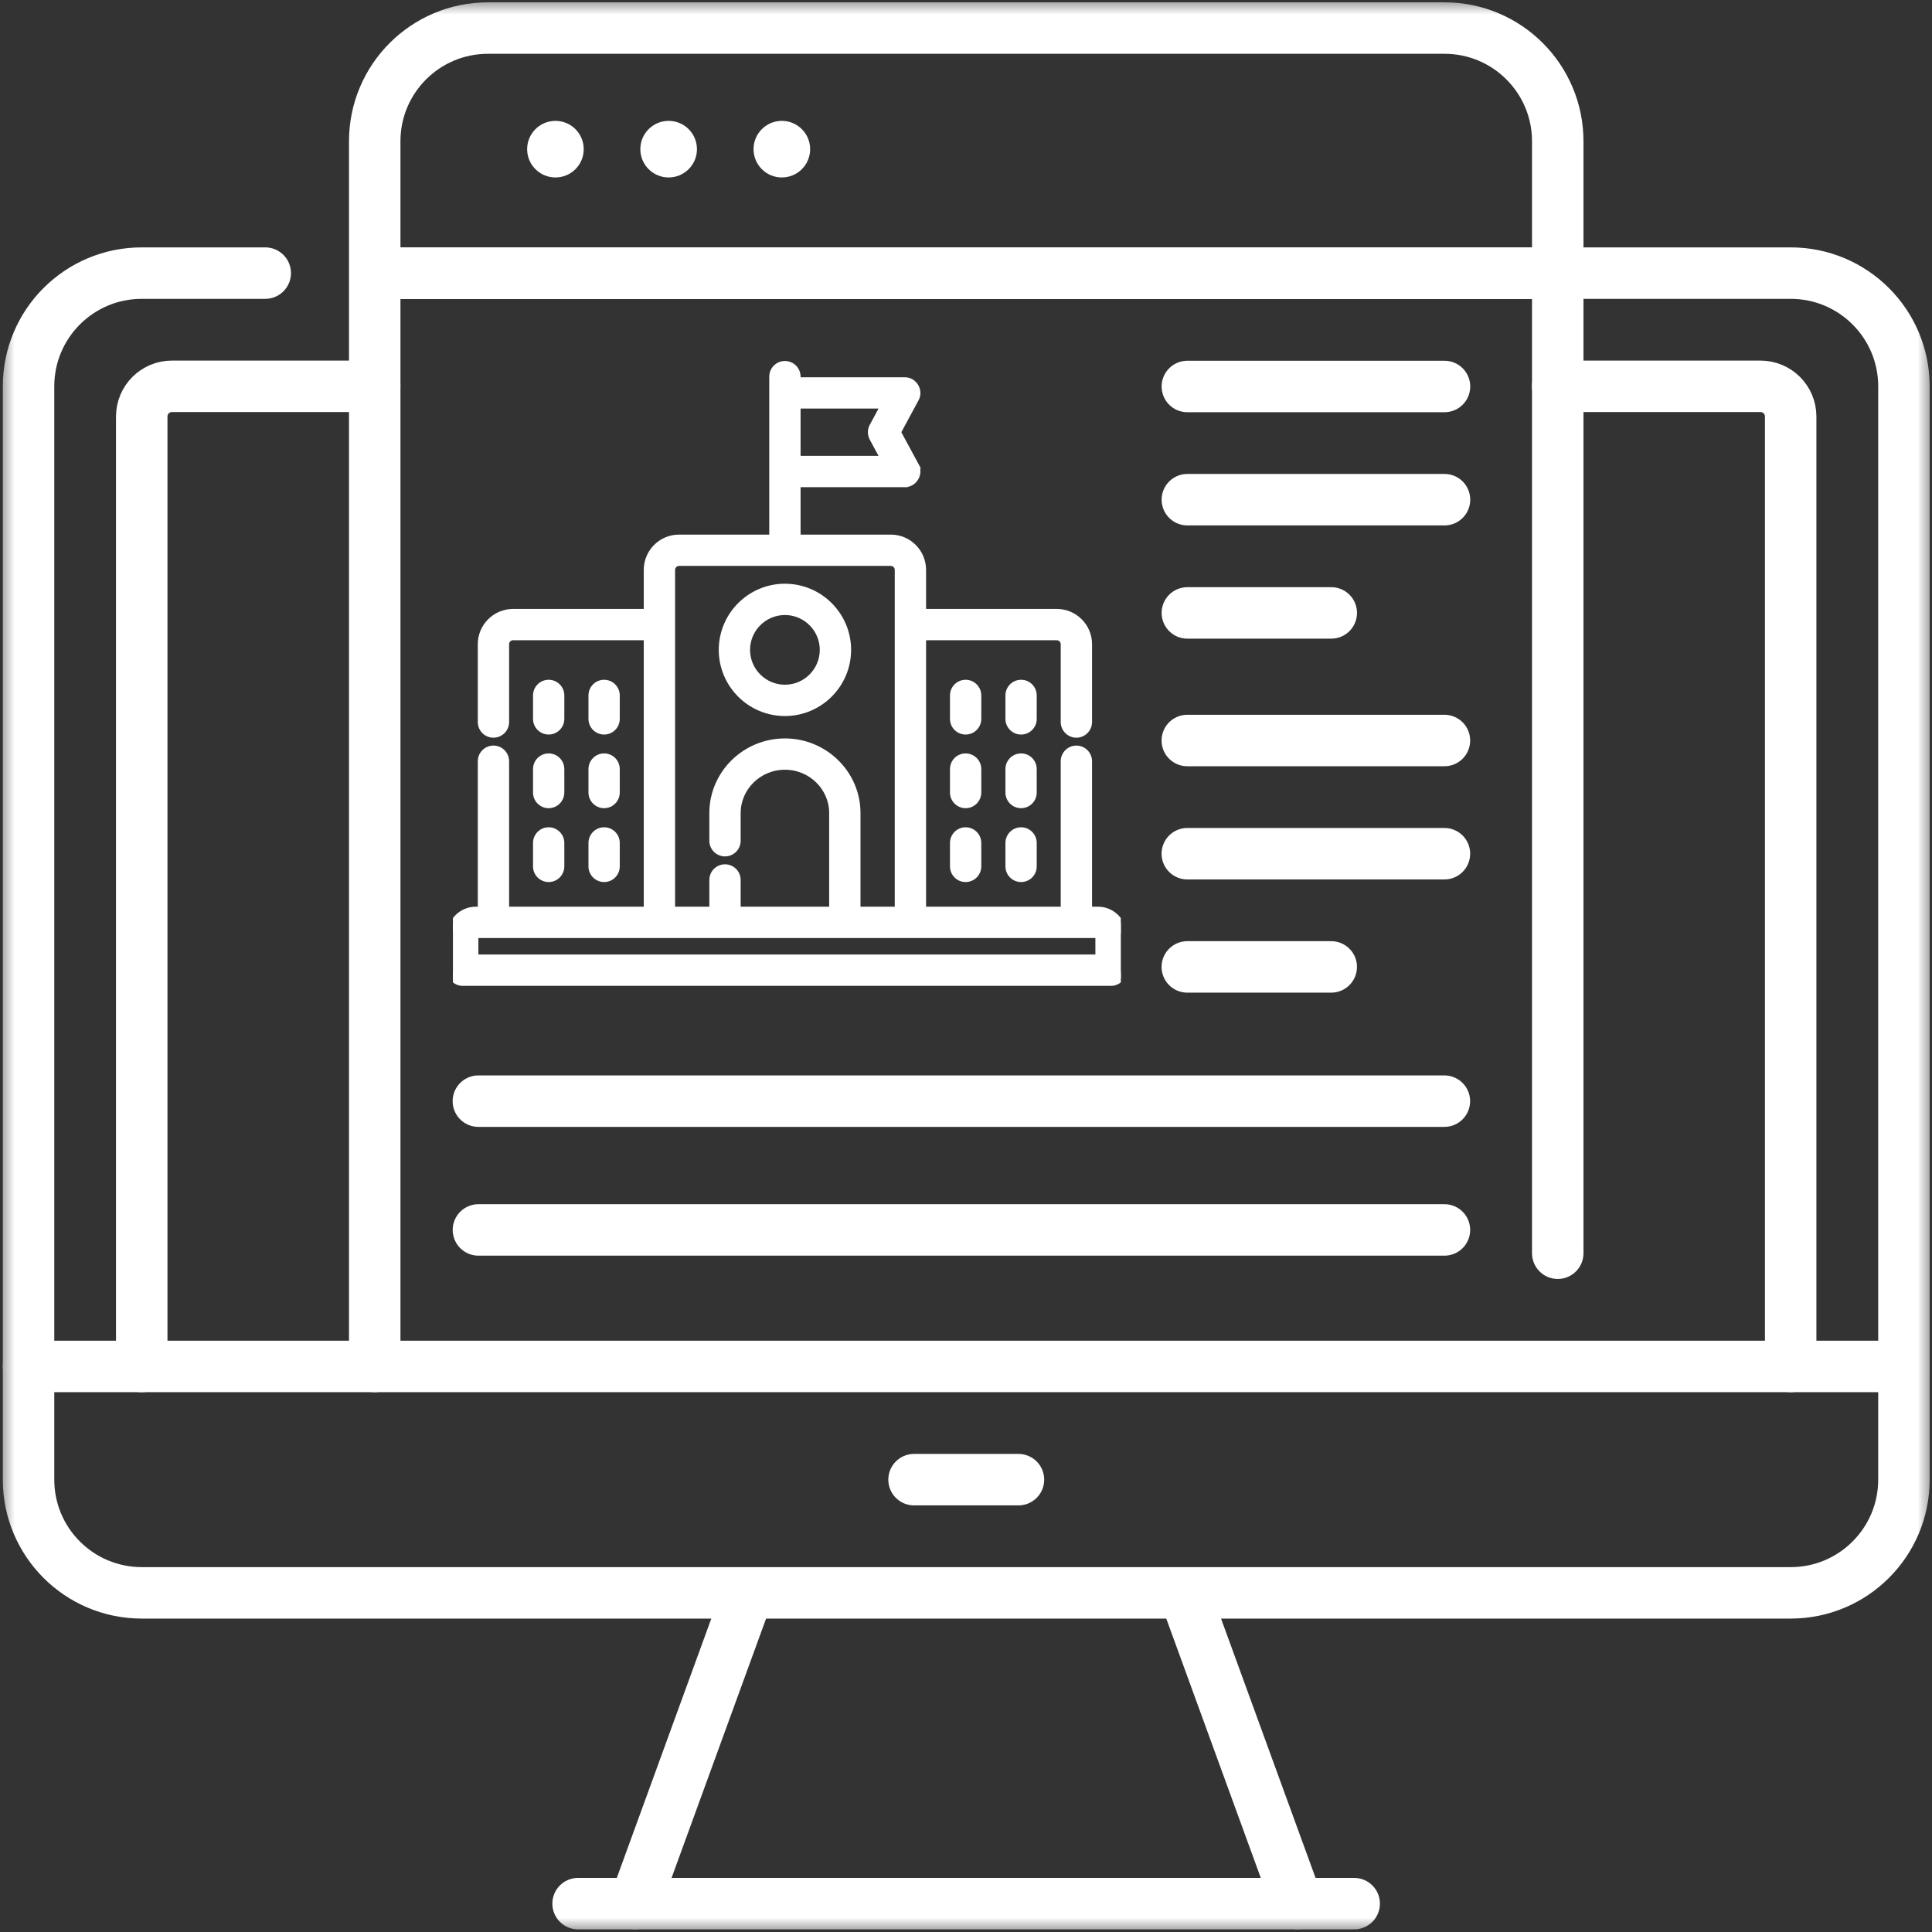
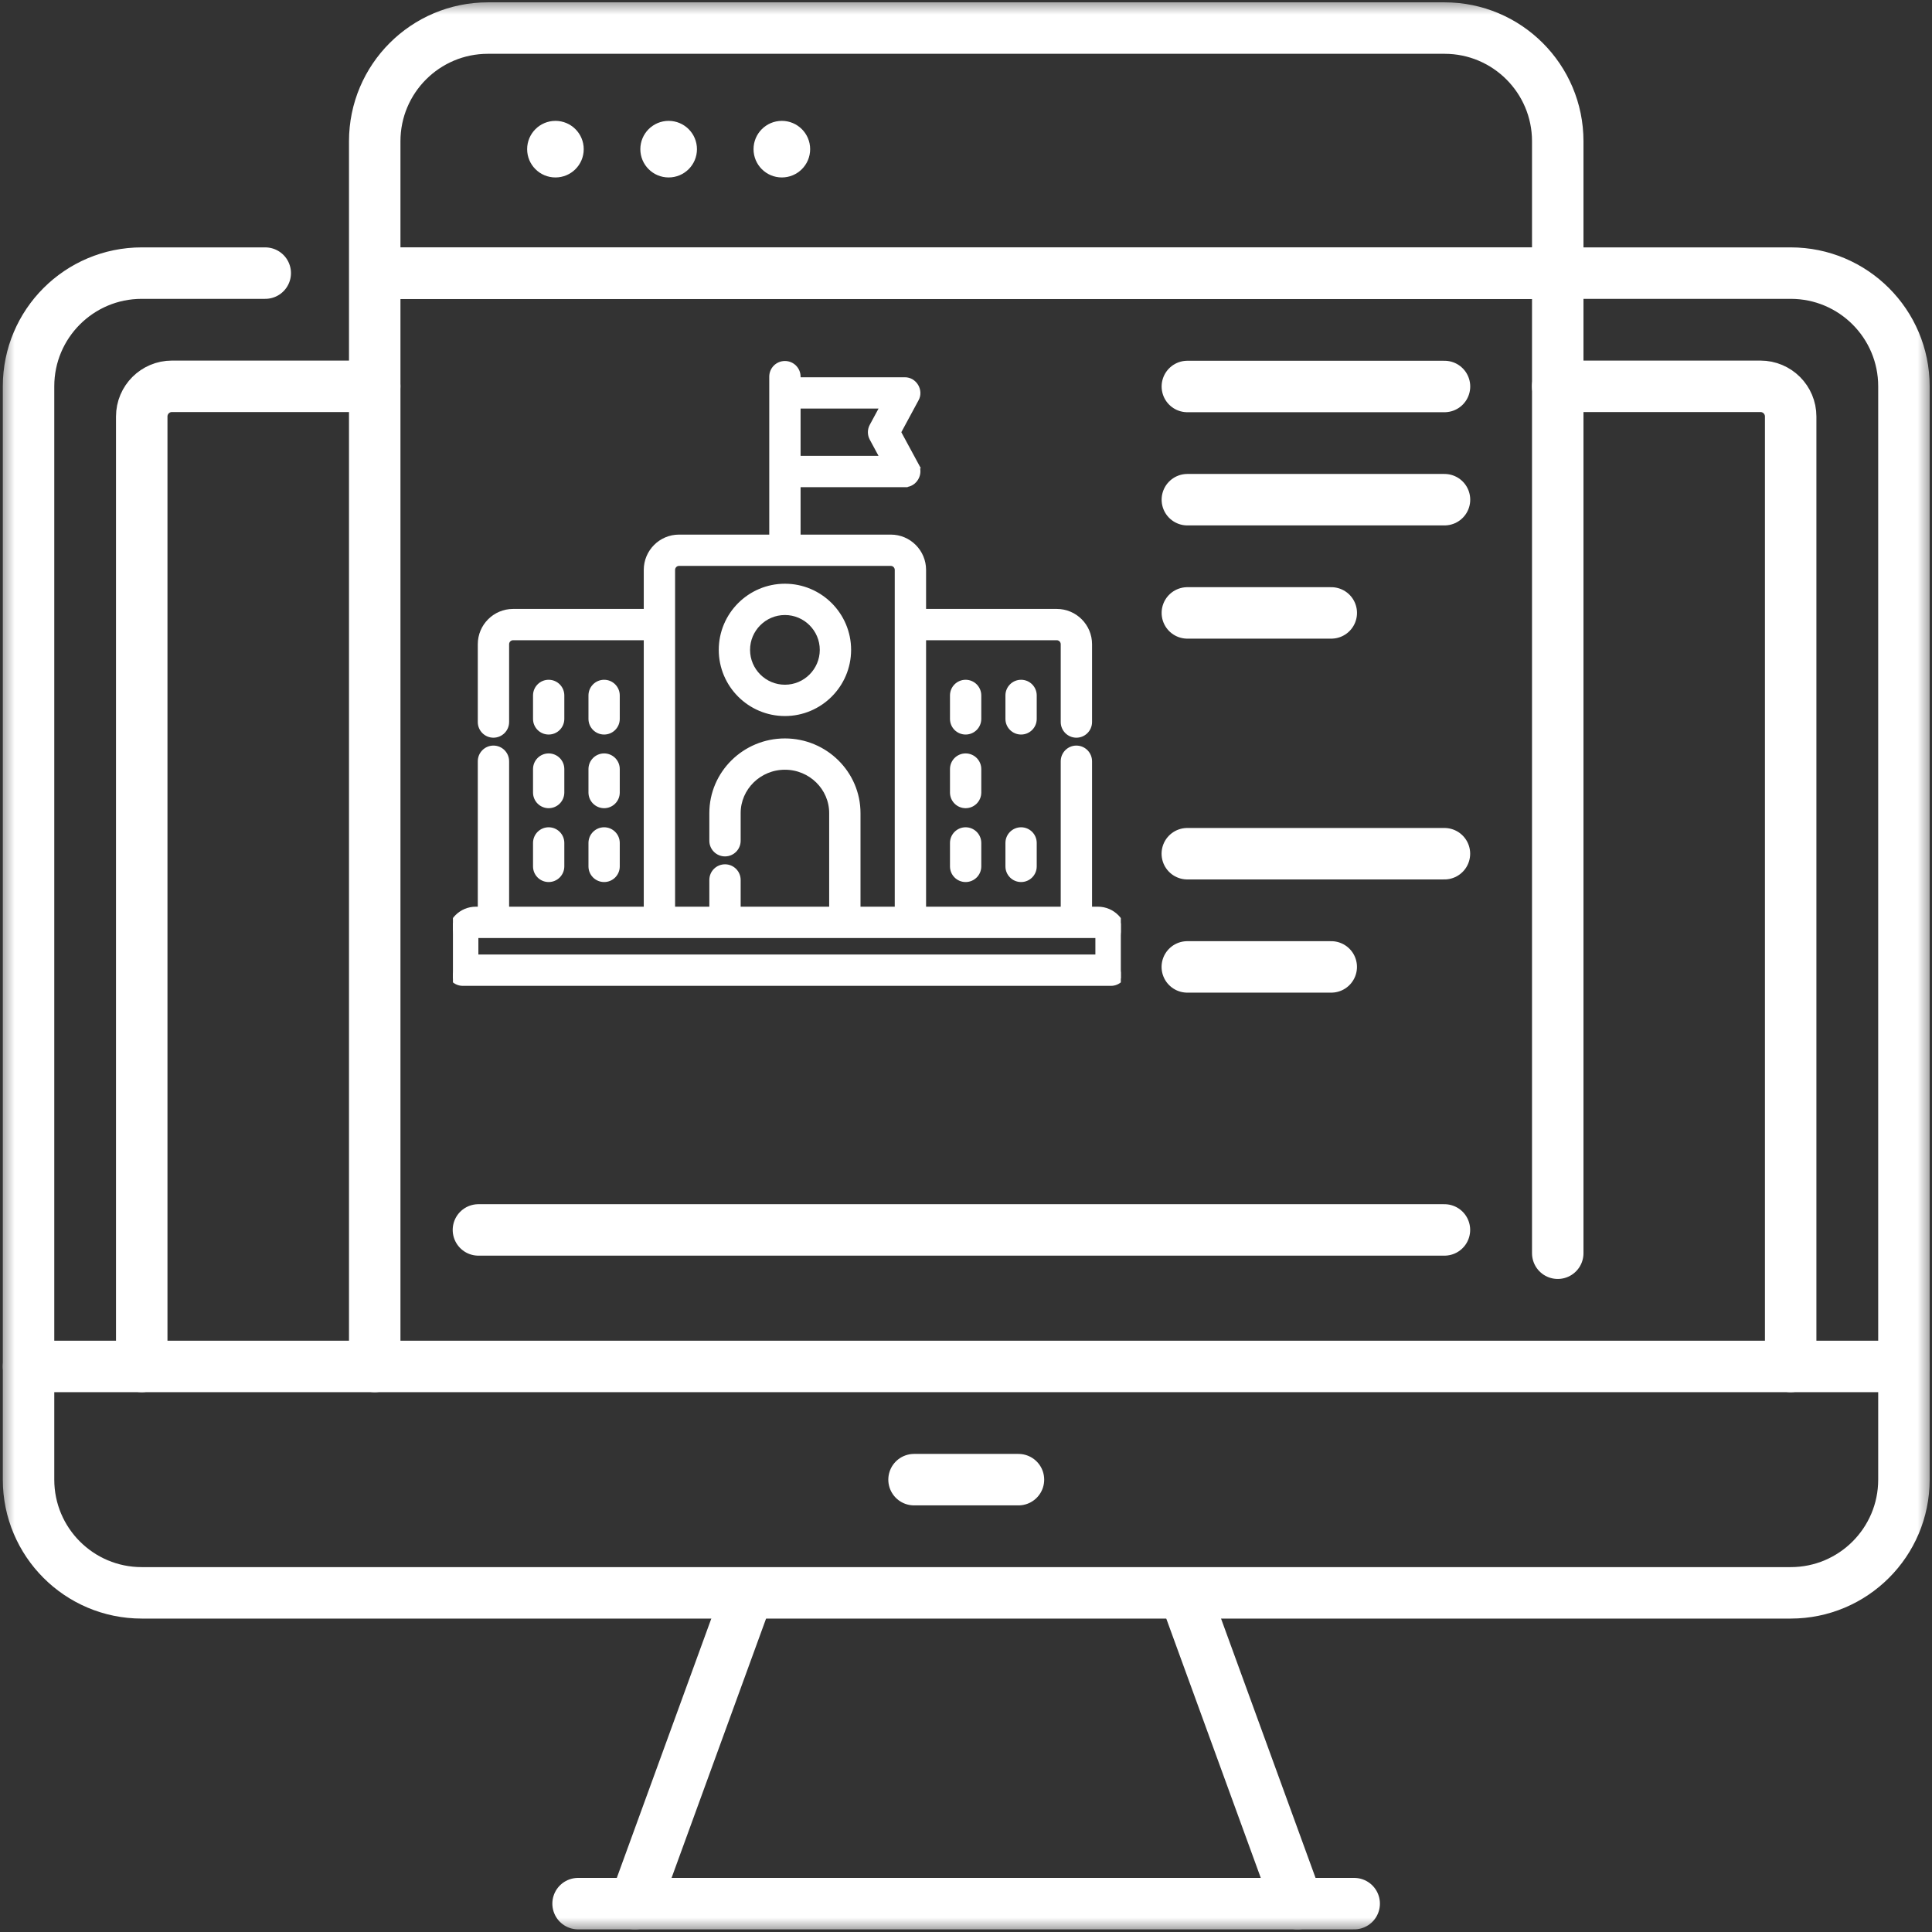
<svg xmlns="http://www.w3.org/2000/svg" width="66" height="66" viewBox="0 0 66 66" fill="none">
  <rect x="0" y="0" width="66" height="66" fill="#333333" stroke="none" />
  <mask id="mask0_1197_4000" style="mask-type:luminance" maskUnits="userSpaceOnUse" x="0" y="0" width="66" height="66">
    <path d="M0 9.02017e-06H66V66H0V9.02017e-06Z" fill="white" />
  </mask>
  <g mask="url(#mask0_1197_4000)">
    <path d="M12.928 9.33H61.174C63.309 9.33 65.041 11.061 65.041 13.197V50.547C65.041 52.683 63.309 54.414 61.174 54.414H4.842C2.706 54.414 0.975 52.683 0.975 50.547V13.197C0.975 11.061 2.706 9.33 4.842 9.33H9.061" stroke="white" stroke-width="1.758" stroke-miterlimit="10" stroke-linecap="round" stroke-linejoin="round" />
    <path d="M4.842 46.68V14.228C4.842 13.659 5.304 13.197 5.873 13.197H12.8" stroke="white" stroke-width="1.758" stroke-miterlimit="10" stroke-linecap="round" stroke-linejoin="round" />
    <path d="M53.213 13.197H60.14C60.71 13.197 61.172 13.659 61.172 14.228V46.68" stroke="white" stroke-width="1.758" stroke-miterlimit="10" stroke-linecap="round" stroke-linejoin="round" />
    <path d="M65.041 46.68H0.975" stroke="white" stroke-width="1.758" stroke-miterlimit="10" stroke-linecap="round" stroke-linejoin="round" />
    <path d="M31.225 50.547H34.792" stroke="white" stroke-width="1.758" stroke-miterlimit="10" stroke-linecap="round" stroke-linejoin="round" />
    <path d="M40.459 54.42L44.326 65.031" stroke="white" stroke-width="1.758" stroke-miterlimit="10" stroke-linecap="round" stroke-linejoin="round" />
    <path d="M21.686 65.031L25.553 54.42" stroke="white" stroke-width="1.758" stroke-miterlimit="10" stroke-linecap="round" stroke-linejoin="round" />
    <path d="M46.261 65.031H19.748" stroke="white" stroke-width="1.758" stroke-miterlimit="10" stroke-linecap="round" stroke-linejoin="round" />
    <path d="M12.801 46.68V4.826C12.801 2.69 14.532 0.959 16.668 0.959H49.348C51.484 0.959 53.215 2.69 53.215 4.826V42.812" stroke="white" stroke-width="1.758" stroke-miterlimit="10" stroke-linecap="round" stroke-linejoin="round" />
    <path d="M12.926 9.336H53.212" stroke="white" stroke-width="1.758" stroke-miterlimit="10" stroke-linecap="round" stroke-linejoin="round" />
    <path d="M49.346 13.203H40.562" stroke="white" stroke-width="1.758" stroke-miterlimit="10" stroke-linecap="round" stroke-linejoin="round" />
-     <path d="M49.344 25.297H40.56" stroke="white" stroke-width="1.758" stroke-miterlimit="10" stroke-linecap="round" stroke-linejoin="round" />
    <path d="M49.346 17.07H40.562" stroke="white" stroke-width="1.758" stroke-miterlimit="10" stroke-linecap="round" stroke-linejoin="round" />
    <path d="M49.344 29.164H40.56" stroke="white" stroke-width="1.758" stroke-miterlimit="10" stroke-linecap="round" stroke-linejoin="round" />
    <path d="M45.478 20.938H40.562" stroke="white" stroke-width="1.758" stroke-miterlimit="10" stroke-linecap="round" stroke-linejoin="round" />
    <path d="M45.477 33.031H40.56" stroke="white" stroke-width="1.758" stroke-miterlimit="10" stroke-linecap="round" stroke-linejoin="round" />
-     <path d="M49.342 37.617H16.342" stroke="white" stroke-width="1.758" stroke-miterlimit="10" stroke-linecap="round" stroke-linejoin="round" />
    <path d="M49.344 42.016H16.344" stroke="white" stroke-width="1.758" stroke-miterlimit="10" stroke-linecap="round" stroke-linejoin="round" />
    <g clip-path="url(#clip0_1197_4000)">
      <path d="M26.814 12.432C27.054 12.432 27.249 12.626 27.249 12.866V12.988H30.908C31.072 12.985 31.206 13.079 31.279 13.201C31.352 13.324 31.371 13.487 31.29 13.629L30.677 14.765L31.291 15.9H31.29C31.371 16.043 31.353 16.206 31.279 16.329C31.206 16.452 31.072 16.545 30.908 16.541V16.542H27.249V18.363H30.432C31.041 18.363 31.536 18.859 31.536 19.468V20.902H36.102C36.711 20.902 37.206 21.398 37.206 22.007V24.666C37.206 24.906 37.011 25.101 36.77 25.101C36.531 25.1 36.336 24.906 36.336 24.666V22.007C36.336 21.878 36.231 21.772 36.102 21.771H31.536V31.074H36.336V26.006C36.336 25.766 36.531 25.57 36.77 25.57C37.011 25.57 37.206 25.766 37.206 26.006V31.074H37.508C37.994 31.074 38.388 31.469 38.389 31.955V33.143C38.389 33.383 38.194 33.578 37.954 33.578H15.808C15.568 33.578 15.373 33.383 15.373 33.143V31.955C15.373 31.469 15.768 31.074 16.254 31.074H16.422V26.006C16.422 25.766 16.617 25.57 16.857 25.57C17.098 25.57 17.292 25.766 17.292 26.006V31.074H22.092V21.771H17.526C17.397 21.772 17.292 21.878 17.292 22.007V24.666C17.292 24.906 17.097 25.1 16.857 25.101C16.617 25.101 16.422 24.906 16.422 24.666V22.007C16.422 21.398 16.917 20.903 17.526 20.902H22.092V19.468C22.092 18.859 22.587 18.363 23.196 18.363H26.379V12.866C26.379 12.626 26.574 12.432 26.814 12.432ZM16.242 31.955V32.708H37.52V31.955C37.519 31.949 37.514 31.944 37.508 31.944H16.254C16.248 31.944 16.242 31.949 16.242 31.955ZM23.196 19.232C23.067 19.233 22.962 19.338 22.962 19.468V31.074H24.332V30.061C24.332 29.82 24.527 29.626 24.768 29.626C25.008 29.626 25.202 29.821 25.202 30.061V31.074H28.426V27.777C28.426 26.907 27.705 26.195 26.814 26.195C25.924 26.195 25.202 26.907 25.202 27.777V28.722C25.202 28.962 25.007 29.156 24.768 29.156C24.527 29.156 24.332 28.962 24.332 28.722V27.777C24.332 26.424 25.447 25.326 26.814 25.326C28.182 25.326 29.296 26.425 29.296 27.777V31.074H30.666V19.468C30.666 19.338 30.561 19.233 30.432 19.232H23.196ZM27.249 15.672H30.179L29.801 14.972C29.731 14.843 29.731 14.688 29.801 14.559L30.18 13.857H27.249V15.672Z" fill="white" stroke="white" stroke-width="0.2" />
      <path d="M26.814 20.041C28.006 20.041 28.975 21.01 28.975 22.201C28.974 23.392 28.005 24.361 26.814 24.361C25.623 24.361 24.654 23.392 24.654 22.201C24.654 21.01 25.623 20.041 26.814 20.041ZM26.814 20.91C26.103 20.91 25.523 21.49 25.523 22.201C25.524 22.913 26.103 23.491 26.814 23.491C27.526 23.491 28.104 22.912 28.105 22.201C28.105 21.49 27.526 20.91 26.814 20.91Z" fill="white" stroke="white" stroke-width="0.2" />
      <path d="M18.743 23.322C18.983 23.322 19.178 23.517 19.178 23.757V24.559C19.177 24.799 18.983 24.993 18.743 24.993C18.503 24.993 18.309 24.799 18.309 24.559V23.757C18.309 23.517 18.503 23.322 18.743 23.322Z" fill="white" stroke="white" stroke-width="0.2" />
      <path d="M20.638 23.322C20.878 23.322 21.072 23.517 21.072 23.757V24.559C21.072 24.799 20.878 24.993 20.638 24.993C20.398 24.993 20.203 24.799 20.203 24.559V23.757C20.203 23.517 20.398 23.322 20.638 23.322Z" fill="white" stroke="white" stroke-width="0.2" />
      <path d="M18.743 25.838C18.983 25.838 19.178 26.032 19.178 26.273V27.074C19.177 27.314 18.983 27.509 18.743 27.509C18.503 27.509 18.309 27.314 18.309 27.074V26.273C18.309 26.032 18.503 25.838 18.743 25.838Z" fill="white" stroke="white" stroke-width="0.2" />
      <path d="M20.638 25.838C20.878 25.838 21.072 26.032 21.072 26.273V27.074C21.072 27.314 20.878 27.509 20.638 27.509C20.398 27.509 20.203 27.314 20.203 27.074V26.273C20.203 26.032 20.398 25.838 20.638 25.838Z" fill="white" stroke="white" stroke-width="0.2" />
      <path d="M18.743 28.361C18.983 28.361 19.178 28.556 19.178 28.796V29.598C19.177 29.838 18.983 30.032 18.743 30.032C18.503 30.032 18.309 29.838 18.309 29.598V28.796C18.309 28.556 18.503 28.361 18.743 28.361Z" fill="white" stroke="white" stroke-width="0.2" />
      <path d="M20.638 28.361C20.878 28.361 21.072 28.556 21.072 28.796V29.598C21.072 29.838 20.878 30.032 20.638 30.032C20.398 30.032 20.203 29.838 20.203 29.598V28.796C20.203 28.556 20.398 28.361 20.638 28.361Z" fill="white" stroke="white" stroke-width="0.2" />
      <path d="M34.882 23.322C35.122 23.322 35.316 23.517 35.316 23.757V24.559C35.316 24.799 35.122 24.993 34.882 24.993C34.642 24.993 34.447 24.799 34.447 24.559V23.757C34.447 23.517 34.642 23.322 34.882 23.322Z" fill="white" stroke="white" stroke-width="0.2" />
      <path d="M32.987 23.322C33.227 23.322 33.422 23.517 33.422 23.757V24.559C33.422 24.799 33.227 24.993 32.987 24.993C32.747 24.993 32.553 24.799 32.553 24.559V23.757C32.553 23.517 32.747 23.322 32.987 23.322Z" fill="white" stroke="white" stroke-width="0.2" />
-       <path d="M34.882 25.838C35.122 25.838 35.316 26.032 35.316 26.273V27.074C35.316 27.314 35.122 27.509 34.882 27.509C34.642 27.509 34.447 27.314 34.447 27.074V26.273C34.447 26.032 34.642 25.838 34.882 25.838Z" fill="white" stroke="white" stroke-width="0.2" />
      <path d="M32.987 25.838C33.227 25.838 33.422 26.032 33.422 26.273V27.074C33.422 27.314 33.227 27.509 32.987 27.509C32.747 27.509 32.553 27.314 32.553 27.074V26.273C32.553 26.032 32.747 25.838 32.987 25.838Z" fill="white" stroke="white" stroke-width="0.2" />
      <path d="M34.882 28.361C35.122 28.361 35.316 28.556 35.316 28.796V29.598C35.316 29.838 35.122 30.032 34.882 30.032C34.642 30.032 34.447 29.838 34.447 29.598V28.796C34.447 28.556 34.642 28.361 34.882 28.361Z" fill="white" stroke="white" stroke-width="0.2" />
      <path d="M32.987 28.361C33.227 28.361 33.422 28.556 33.422 28.796V29.598C33.422 29.838 33.227 30.032 32.987 30.032C32.747 30.032 32.553 29.838 32.553 29.598V28.796C32.553 28.556 32.747 28.361 32.987 28.361Z" fill="white" stroke="white" stroke-width="0.2" />
    </g>
    <path d="M19.941 5.096C19.941 5.63 19.509 6.062 18.975 6.062C18.441 6.062 18.008 5.63 18.008 5.096C18.008 4.562 18.441 4.129 18.975 4.129C19.509 4.129 19.941 4.562 19.941 5.096Z" fill="white" />
    <path d="M23.809 5.096C23.809 5.63 23.376 6.062 22.842 6.062C22.308 6.062 21.875 5.63 21.875 5.096C21.875 4.562 22.308 4.129 22.842 4.129C23.376 4.129 23.809 4.562 23.809 5.096Z" fill="white" />
    <path d="M27.676 5.096C27.676 5.63 27.243 6.062 26.709 6.062C26.175 6.062 25.742 5.63 25.742 5.096C25.742 4.562 26.175 4.129 26.709 4.129C27.243 4.129 27.676 4.562 27.676 5.096Z" fill="white" />
  </g>
  <defs>
    <clipPath id="clip0_1197_4000">
      <rect width="22.816" height="22.816" fill="white" transform="translate(15.473 11.594)" />
    </clipPath>
  </defs>
</svg>